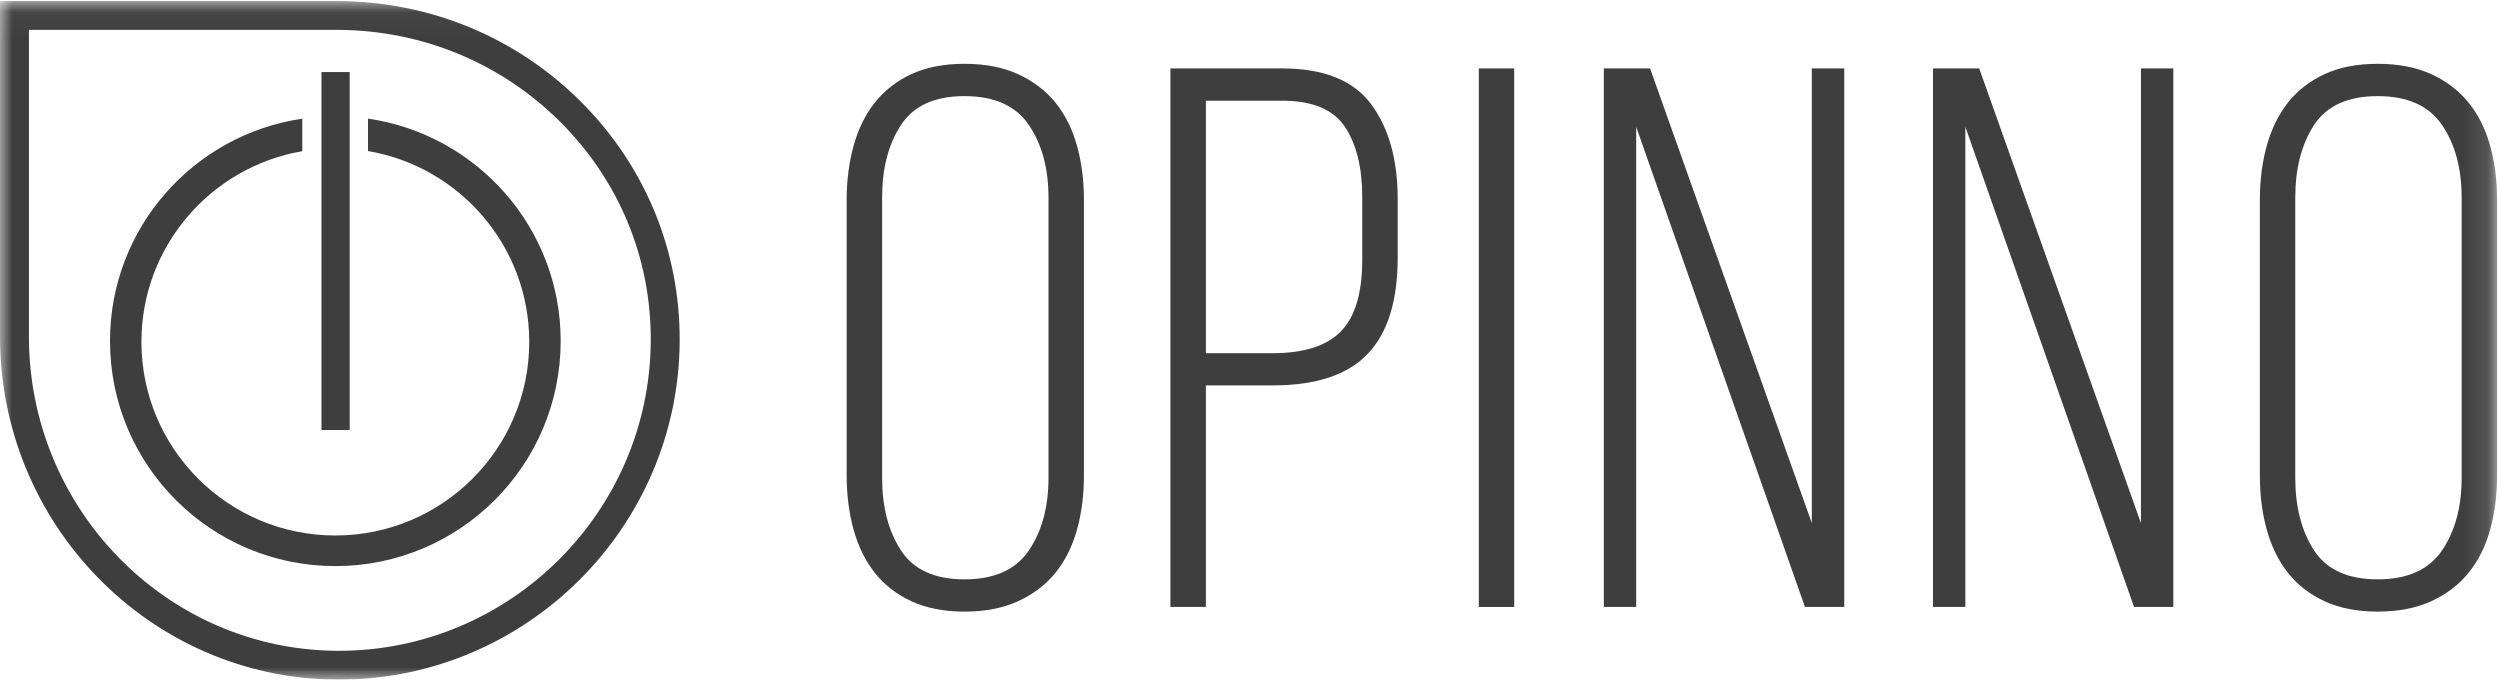
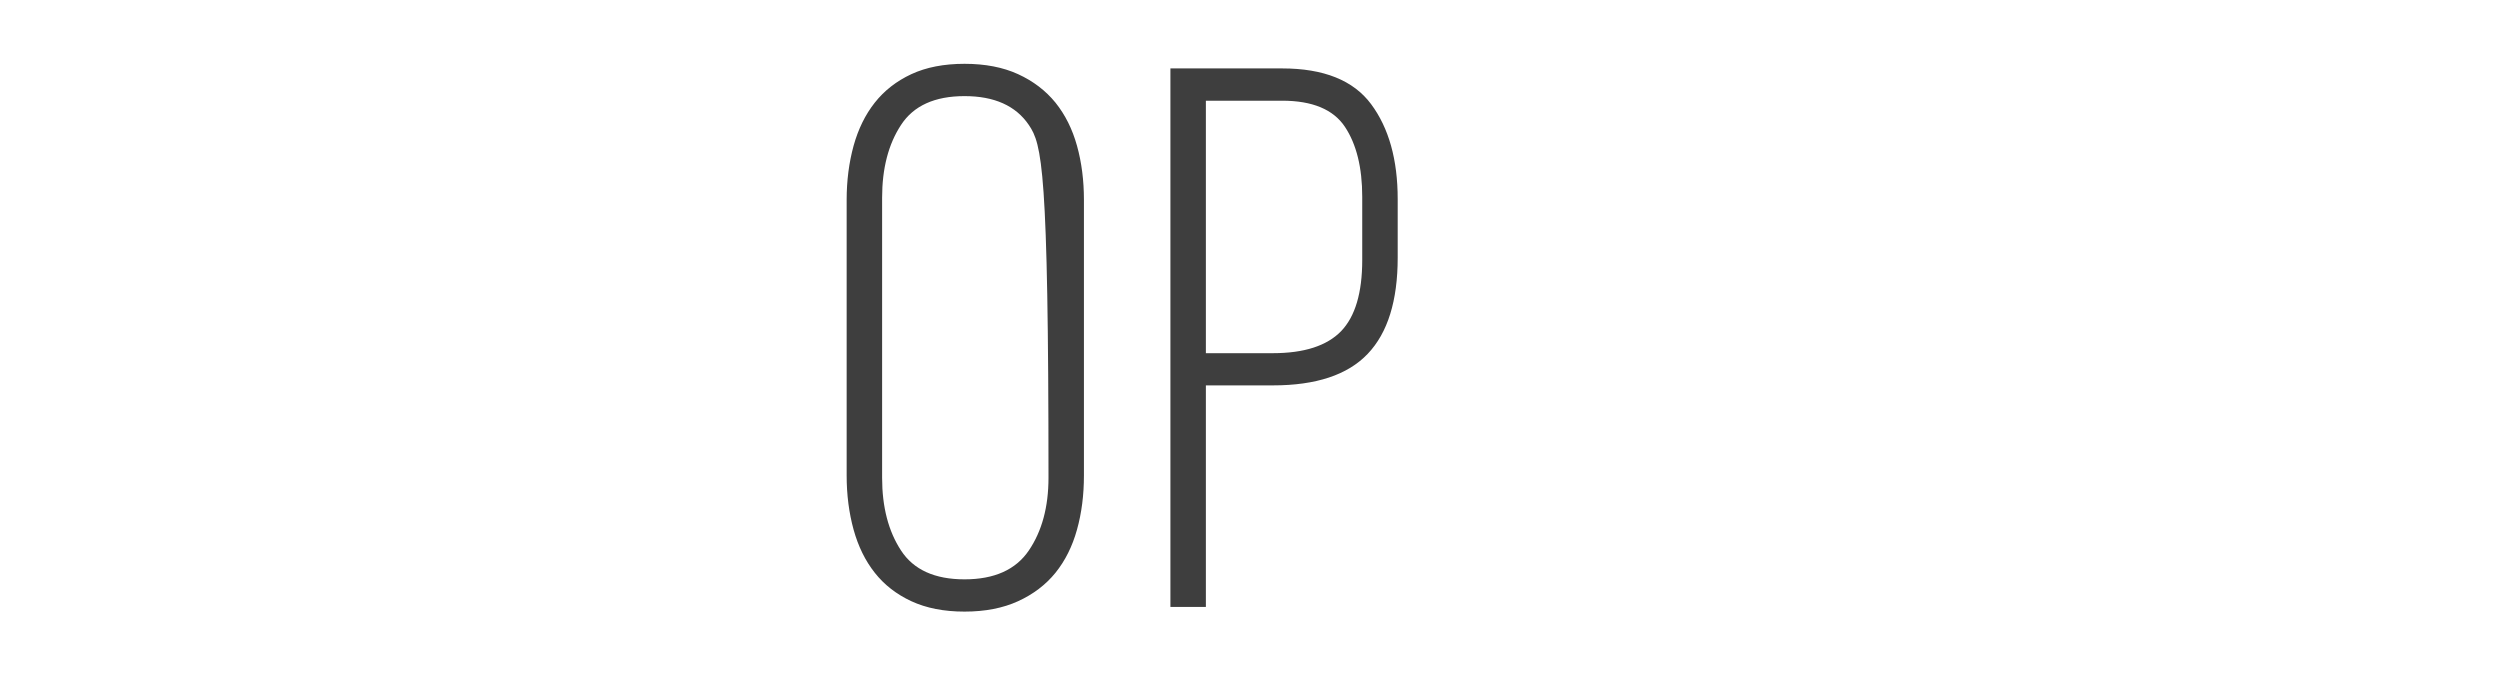
<svg xmlns="http://www.w3.org/2000/svg" xmlns:xlink="http://www.w3.org/1999/xlink" width="103" height="28" viewBox="0 0 103 28">
  <defs>
-     <polygon id="a" points="0 .044 102.88 .044 102.88 28 0 28" />
-     <polygon id="c" points="0 .044 102.88 .044 102.88 28 0 28" />
-   </defs>
+     </defs>
  <g fill="none" fill-rule="evenodd">
    <mask id="b" fill="white">
      <use xlink:href="#a" />
    </mask>
-     <path fill="#3E3E3E" d="M1.192,1.231 L1.192,13.791 C1.15,20.93 6.845,26.771 13.886,26.813 L13.962,26.813 C21.008,26.815 26.77,21.092 26.811,14.052 C26.834,10.637 25.502,7.424 23.063,5.003 C20.635,2.593 17.401,1.254 13.956,1.231 L1.192,1.231 Z M13.965,28 L13.962,28 L13.879,28 C6.181,27.959 -0.045,21.577 8.49553619e-05,13.787 L8.49553619e-05,0.045 L13.958,0.045 C17.722,0.068 21.252,1.529 23.904,4.161 C26.569,6.807 28.026,10.322 28.003,14.06 C27.958,21.747 21.661,28 13.965,28 L13.965,28 Z" mask="url(#b)" />
-     <path fill="#3E3E3E" d="M36.343 19.684C36.343 20.888 36.602 21.885 37.121 22.678 37.638 23.473 38.511 23.869 39.739 23.869 40.966 23.869 41.851 23.473 42.389 22.678 42.927 21.885 43.198 20.888 43.198 19.684L43.198 8.145C43.198 6.938 42.927 5.942 42.389 5.15 41.851 4.356 40.966 3.96 39.739 3.96 38.511 3.96 37.638 4.356 37.121 5.15 36.602 5.942 36.343 6.938 36.343 8.145L36.343 19.684zM34.882 8.239C34.882 7.437 34.979 6.694 35.168 6.005 35.359 5.318 35.648 4.727 36.041 4.229 36.433 3.733 36.934 3.341 37.548 3.055 38.163 2.77 38.892 2.629 39.739 2.629 40.586 2.629 41.321 2.77 41.944 3.055 42.568 3.341 43.082 3.733 43.486 4.229 43.885 4.727 44.182 5.318 44.372 6.005 44.564 6.694 44.658 7.437 44.658 8.239L44.658 19.589C44.658 20.392 44.564 21.135 44.372 21.822 44.182 22.51 43.885 23.102 43.486 23.598 43.082 24.095 42.568 24.485 41.944 24.77 41.321 25.055 40.586 25.198 39.739 25.198 38.892 25.198 38.163 25.055 37.548 24.77 36.934 24.485 36.433 24.095 36.041 23.598 35.648 23.102 35.359 22.51 35.168 21.822 34.979 21.135 34.882 20.392 34.882 19.589L34.882 8.239zM52.444 14.551C53.733 14.551 54.671 14.246 55.254 13.644 55.833 13.042 56.124 12.065 56.124 10.715L56.124 8.112C56.124 6.907 55.888 5.945 55.412 5.227 54.935 4.509 54.071 4.149 52.824 4.149L49.682 4.149 49.682 14.551 52.444 14.551zM52.824 2.819C54.538 2.819 55.761 3.31 56.49 4.291 57.221 5.275 57.585 6.579 57.585 8.206L57.585 10.615C57.585 12.391 57.174 13.714 56.349 14.579 55.523 15.447 54.22 15.878 52.444 15.878L49.682 15.878 49.682 25.007 48.221 25.007 48.221 2.819 52.824 2.819z" />
+     <path fill="#3E3E3E" d="M36.343 19.684C36.343 20.888 36.602 21.885 37.121 22.678 37.638 23.473 38.511 23.869 39.739 23.869 40.966 23.869 41.851 23.473 42.389 22.678 42.927 21.885 43.198 20.888 43.198 19.684C43.198 6.938 42.927 5.942 42.389 5.15 41.851 4.356 40.966 3.96 39.739 3.96 38.511 3.96 37.638 4.356 37.121 5.15 36.602 5.942 36.343 6.938 36.343 8.145L36.343 19.684zM34.882 8.239C34.882 7.437 34.979 6.694 35.168 6.005 35.359 5.318 35.648 4.727 36.041 4.229 36.433 3.733 36.934 3.341 37.548 3.055 38.163 2.77 38.892 2.629 39.739 2.629 40.586 2.629 41.321 2.77 41.944 3.055 42.568 3.341 43.082 3.733 43.486 4.229 43.885 4.727 44.182 5.318 44.372 6.005 44.564 6.694 44.658 7.437 44.658 8.239L44.658 19.589C44.658 20.392 44.564 21.135 44.372 21.822 44.182 22.51 43.885 23.102 43.486 23.598 43.082 24.095 42.568 24.485 41.944 24.77 41.321 25.055 40.586 25.198 39.739 25.198 38.892 25.198 38.163 25.055 37.548 24.77 36.934 24.485 36.433 24.095 36.041 23.598 35.648 23.102 35.359 22.51 35.168 21.822 34.979 21.135 34.882 20.392 34.882 19.589L34.882 8.239zM52.444 14.551C53.733 14.551 54.671 14.246 55.254 13.644 55.833 13.042 56.124 12.065 56.124 10.715L56.124 8.112C56.124 6.907 55.888 5.945 55.412 5.227 54.935 4.509 54.071 4.149 52.824 4.149L49.682 4.149 49.682 14.551 52.444 14.551zM52.824 2.819C54.538 2.819 55.761 3.31 56.49 4.291 57.221 5.275 57.585 6.579 57.585 8.206L57.585 10.615C57.585 12.391 57.174 13.714 56.349 14.579 55.523 15.447 54.22 15.878 52.444 15.878L49.682 15.878 49.682 25.007 48.221 25.007 48.221 2.819 52.824 2.819z" />
    <mask id="d" fill="white">
      <use xlink:href="#c" />
    </mask>
    <polygon fill="#3E3E3E" points="62.385 25.007 60.927 25.007 60.927 2.819 62.385 2.819" mask="url(#d)" />
    <polygon fill="#3E3E3E" points="67.411 25.007 66.078 25.007 66.078 2.819 67.983 2.819 74.647 21.553 74.647 2.819 75.983 2.819 75.983 25.007 74.364 25.007 67.411 5.227" mask="url(#d)" />
    <polygon fill="#3E3E3E" points="80.973 25.007 79.638 25.007 79.638 2.819 81.543 2.819 88.207 21.553 88.207 2.819 89.541 2.819 89.541 25.007 87.922 25.007 80.973 5.227" mask="url(#d)" />
-     <path fill="#3E3E3E" d="M94.565 19.684C94.565 20.888 94.824 21.885 95.341 22.678 95.86 23.473 96.733 23.869 97.961 23.869 99.187 23.869 100.072 23.473 100.611 22.678 101.15 21.885 101.42 20.888 101.42 19.684L101.42 8.145C101.42 6.938 101.15 5.942 100.611 5.15 100.072 4.356 99.187 3.96 97.961 3.96 96.733 3.96 95.86 4.356 95.341 5.15 94.824 5.942 94.565 6.938 94.565 8.145L94.565 19.684zM93.106 8.239C93.106 7.437 93.2 6.694 93.39 6.005 93.582 5.318 93.871 4.727 94.261 4.229 94.653 3.733 95.157 3.341 95.77 3.055 96.385 2.77 97.115 2.629 97.961 2.629 98.807 2.629 99.544 2.77 100.167 3.055 100.792 3.341 101.304 3.733 101.705 4.229 102.109 4.727 102.406 5.318 102.593 6.005 102.785 6.694 102.88 7.437 102.88 8.239L102.88 19.589C102.88 20.392 102.785 21.135 102.593 21.822 102.406 22.51 102.109 23.102 101.705 23.598 101.304 24.095 100.792 24.485 100.167 24.77 99.544 25.055 98.807 25.198 97.961 25.198 97.115 25.198 96.385 25.055 95.77 24.77 95.157 24.485 94.653 24.095 94.261 23.598 93.871 23.102 93.582 22.51 93.39 21.822 93.2 21.135 93.106 20.392 93.106 19.589L93.106 8.239zM15.161 4.887L15.161 6.223C18.931 6.864 21.805 10.135 21.805 14.084 21.805 18.488 18.227 22.062 13.815 22.062 9.403 22.062 5.827 18.488 5.827 14.084 5.827 10.141 8.692 6.876 12.454 6.229L12.454 4.889C7.975 5.547 4.532 9.391 4.532 14.049 4.532 19.17 8.687 23.323 13.815 23.323 18.944 23.323 23.1 19.17 23.1 14.049 23.1 9.387 19.648 5.538 15.161 4.887" mask="url(#d)" />
-     <polygon fill="#3E3E3E" points="14.407 17.716 13.245 17.716 13.245 2.968 14.407 2.968" mask="url(#d)" />
  </g>
</svg>